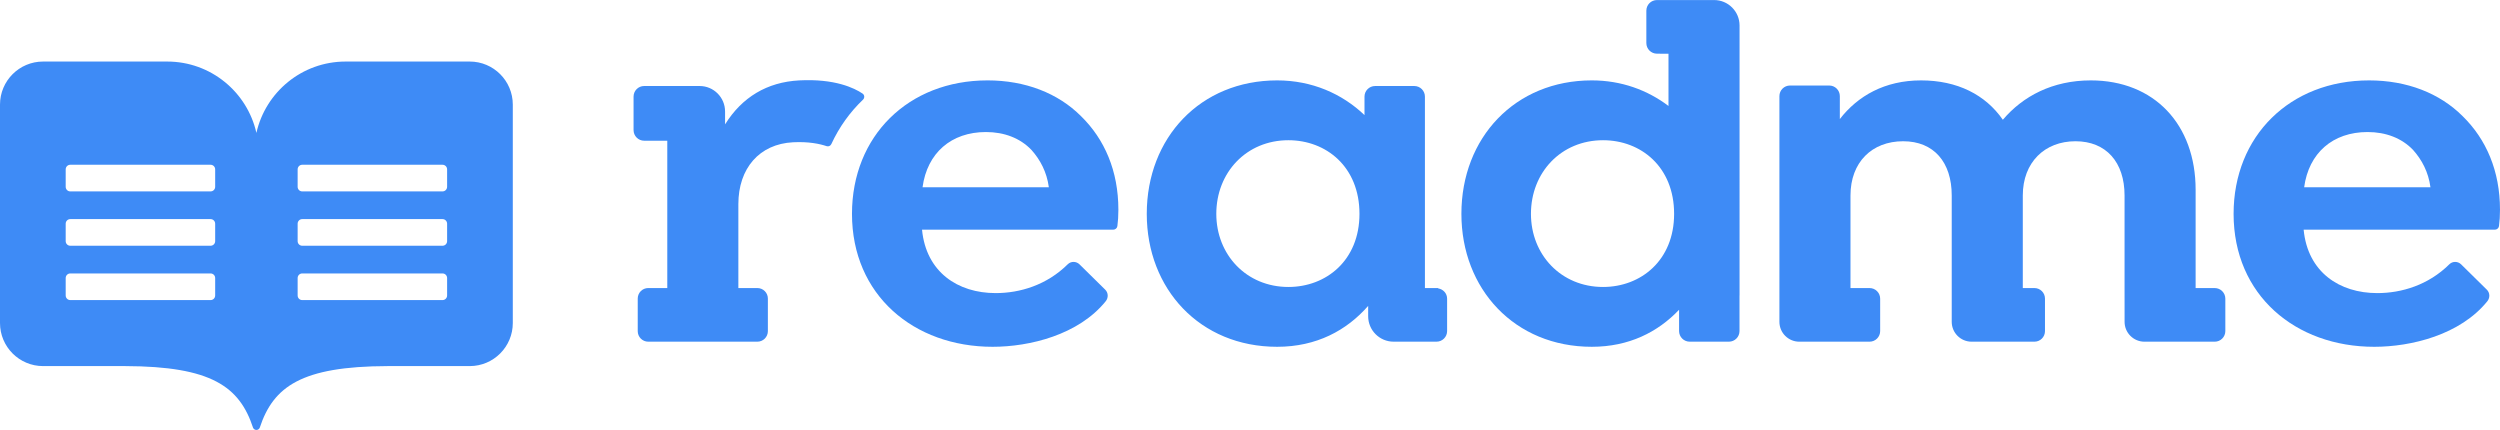
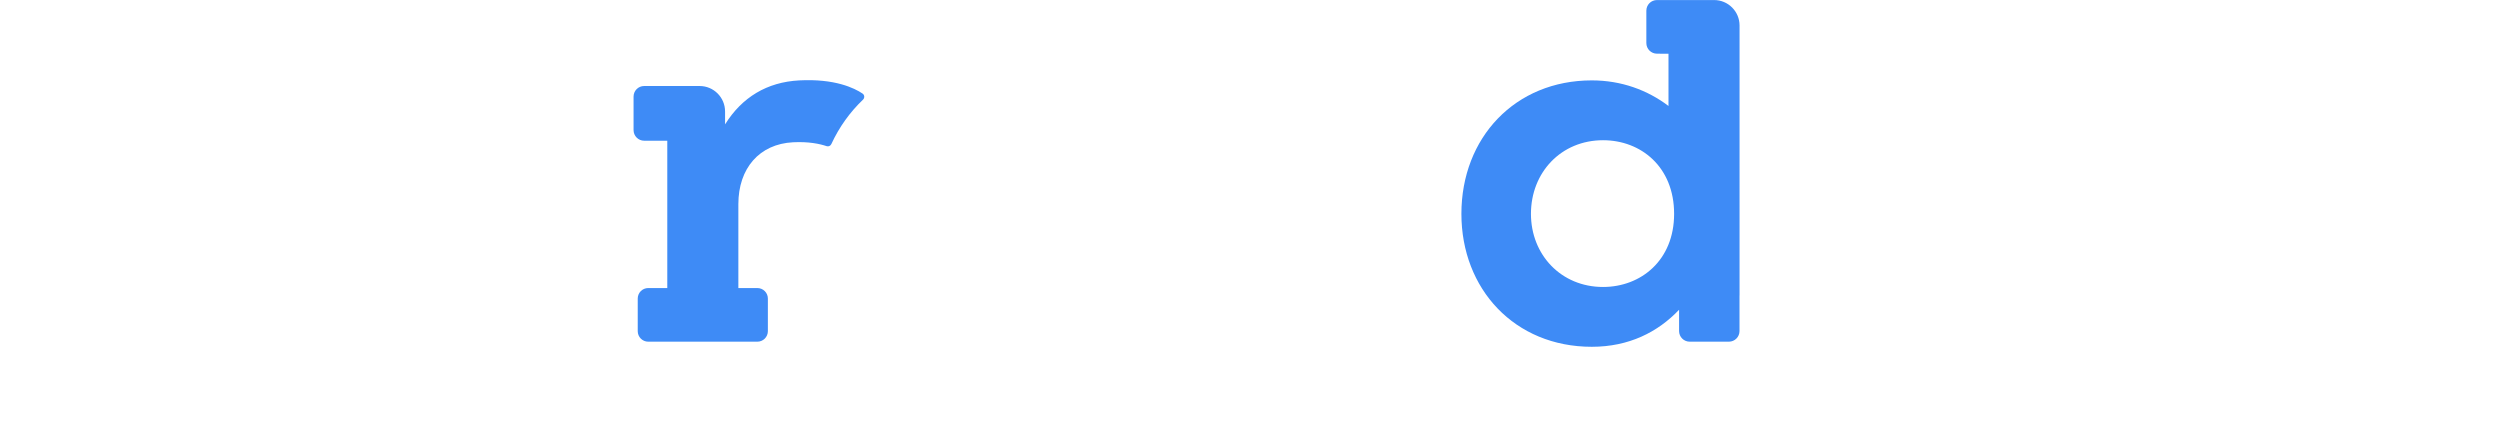
<svg xmlns="http://www.w3.org/2000/svg" id="Layer_1" viewBox="0 0 1200 206.4">
  <defs>
    <style>.cls-1{fill:#3e8bf6;}</style>
  </defs>
-   <path class="cls-1" d="M473.996,38.588c-38.042,0-65.043,26.754-65.043,64.06,0,39.025,29.701,63.814,67.497,63.814,17.811,0,41.273-5.728,54.304-21.873,1.341-1.661,1.266-4.055-.256-5.553l-12.331-12.142c-1.563-1.539-4.093-1.584-5.651-.04-10.061,9.968-22.898,13.836-34.595,13.836-18.162,0-33.381-10.063-35.342-30.433h91.748c1.012,0,1.89-.738,2.023-1.742,.317-2.39,.476-4.873,.476-7.833,0-18.651-6.627-33.87-17.919-44.912-11.042-11.046-26.75-17.183-44.912-17.183Zm-31.173,51.296c2.212-16.444,13.747-26.507,30.437-26.507,8.834,0,16.444,2.947,21.841,8.592,4.173,4.662,7.363,10.553,8.345,17.915h-60.624Z" />
-   <path class="cls-1" d="M1182.081,55.771c-11.042-11.046-26.75-17.183-44.912-17.183-38.042,0-65.043,26.754-65.043,64.06,0,39.025,29.701,63.814,67.497,63.814,17.811,0,41.274-5.728,54.305-21.873,1.34-1.662,1.265-4.055-.256-5.553l-12.331-12.142c-1.564-1.539-4.092-1.584-5.651-.04-10.061,9.968-22.898,13.836-34.595,13.836-18.162,0-33.38-10.063-35.341-30.433h91.747c1.012,0,1.89-.738,2.024-1.742,.316-2.39,.476-4.873,.476-7.832,0-18.651-6.627-33.87-17.919-44.912Zm-76.085,34.112c2.212-16.444,13.747-26.507,30.437-26.507,8.834,0,16.444,2.947,21.841,8.592,4.173,4.662,7.363,10.553,8.345,17.915h-60.623Z" />
-   <path class="cls-1" d="M690.309,138.423c.008-.053,.003-.107,.011-.16h-6.357v-56.506h0V46.38c0-2.812-2.279-5.091-5.091-5.091h-18.824c-2.812,0-5.091,2.28-5.091,5.091v8.858c-10.794-10.282-25.255-16.65-41.923-16.65-36.817,0-62.588,27.49-62.588,64.06,0,36.077,25.529,63.814,62.588,63.814,18.896,0,33.375-7.855,43.684-19.631v4.958c0,6.749,5.471,12.219,12.219,12.219h20.583c2.812,0,5.091-2.28,5.091-5.091v-15.561c0-2.532-1.881-4.539-4.302-4.932Zm-71.878-.677c-20.123,0-34.606-15.465-34.606-35.099,0-19.88,14.483-35.341,34.606-35.341,18.162,0,34.116,12.76,34.116,35.341,0,22.335-15.954,35.099-34.116,35.099Z" />
-   <path class="cls-1" d="M1063.068,138.264h-9.168v-47.151c0-31.416-19.88-52.525-50.317-52.525-18.405,0-32.641,7.609-42.215,18.902-8.341-12.028-21.841-18.902-39.267-18.902s-30.385,7.462-38.979,18.556v-11.007c0-2.812-2.28-5.091-5.091-5.091h-18.824c-2.812,0-5.091,2.279-5.091,5.091v108.33c0,5.269,4.271,9.54,9.54,9.54h33.731c2.812,0,5.091-2.279,5.091-5.091v-15.561c0-2.812-2.279-5.091-5.091-5.091h-9.155v-44.45c0-15.954,10.306-26.018,25.278-26.018,14.729,0,23.317,10.063,23.317,26.018v60.653c0,5.269,4.271,9.54,9.54,9.54h30.158c2.798,0,5.067-2.268,5.067-5.067v-15.61c0-2.798-2.269-5.067-5.067-5.067h-5.581v-44.45c0-15.954,10.553-26.018,25.278-26.018s23.564,10.063,23.564,26.018v44.45l.013,12.723v3.48c0,5.269,4.271,9.54,9.54,9.54h33.731c2.812,0,5.091-2.279,5.091-5.091v-15.561c0-2.812-2.28-5.091-5.091-5.091Z" />
  <path class="cls-1" d="M822.771,.023h-27.431c-2.812,0-5.092,2.28-5.092,5.091v15.561c0,2.812,2.28,5.091,5.092,5.091h1.453c-.001,.009,0,.018-.001,.028h4.086v25.068c-10.063-7.609-22.581-12.275-36.817-12.275-36.813,0-62.585,27.49-62.585,64.06,0,36.077,25.525,63.814,62.585,63.814,17.858,0,31.725-7.063,41.899-17.774v10.228c0,2.812,2.28,5.091,5.091,5.091h18.824c2.812,0,5.091-2.279,5.091-5.091v-17.109c.008,0,.015-.004,.023-.005V12.242c0-6.749-5.471-12.219-12.219-12.219Zm-53.309,137.724c-20.127,0-34.606-15.465-34.606-35.099,0-19.88,14.479-35.341,34.606-35.341,18.162,0,34.112,12.76,34.112,35.341,0,22.335-15.95,35.099-34.112,35.099Z" />
-   <path class="cls-1" d="M225.466,29.543h-59.576c-20.931,0-38.411,14.655-42.819,34.255-4.407-19.6-21.886-34.255-42.818-34.255H20.677C9.257,29.543,0,38.8,0,50.219v104.829c0,11.42,9.257,20.677,20.677,20.677H60.209s.001,.001,.002,.001c41.229,.126,54.747,9.808,61.262,29.595,.268,.611,.889,1.055,1.599,1.055,.713,0,1.331-.439,1.597-1.055,6.513-19.787,20.034-29.469,61.262-29.595,.001,0,.001-.001,.002-.001h39.534c11.42,0,20.677-9.257,20.677-20.677V50.219c0-11.419-9.257-20.677-20.677-20.677Zm-122.185,112.293c0,1.219-.988,2.207-2.207,2.207H33.738c-1.219,0-2.207-.988-2.207-2.207v-8.38c0-1.219,.988-2.207,2.207-2.207H101.074c1.219,0,2.207,.988,2.207,2.207v8.38Zm0-26.083c0,1.219-.988,2.207-2.207,2.207H33.738c-1.219,0-2.207-.988-2.207-2.207v-8.38c0-1.219,.988-2.207,2.207-2.207H101.074c1.219,0,2.207,.988,2.207,2.207v8.38Zm0-26.083c0,1.219-.988,2.207-2.207,2.207H33.738c-1.219,0-2.207-.988-2.207-2.207v-8.38c0-1.219,.988-2.207,2.207-2.207H101.074c1.219,0,2.207,.988,2.207,2.207v8.38Zm111.33,52.166c0,1.219-.988,2.207-2.207,2.207h-67.334c-1.219,0-2.207-.988-2.207-2.207v-8.38c0-1.219,.988-2.207,2.207-2.207h67.334c1.219,0,2.207,.988,2.207,2.207v8.38Zm0-26.083c0,1.219-.988,2.207-2.207,2.207h-67.334c-1.219,0-2.207-.988-2.207-2.207v-8.38c0-1.219,.988-2.207,2.207-2.207h67.334c1.219,0,2.207,.988,2.207,2.207v8.38Zm0-26.083c0,1.219-.988,2.207-2.207,2.207h-67.334c-1.219,0-2.207-.988-2.207-2.207v-8.38c0-1.219,.988-2.207,2.207-2.207h67.334c1.219,0,2.207,.988,2.207,2.207v8.38Z" />
  <path class="cls-1" d="M414.034,44.915c-3.989-2.687-13.364-7.221-30.408-6.327-15.445,.81-27.49,8.102-35.589,21.109v-2.454c0-.033-.004-.059-.004-.091v-3.648c0-6.749-5.471-12.22-12.22-12.22h-26.614c-2.812,0-5.091,2.279-5.091,5.091v16.079c0,2.812,2.28,5.091,5.091,5.091h4.693s-1.979,.002-1.981,.003h2.742s.004,.002,.006,.002h5.64v70.713h-9.144c-2.785,0-5.042,2.258-5.042,5.042v15.66c0,2.784,2.257,5.041,5.041,5.041h52.385c2.784,0,5.04-2.257,5.04-5.04v-15.662c0-2.784-2.257-5.041-5.041-5.041h-9.123v-40.277c0-17.183,10.085-28.875,26.26-29.697,7.531-.383,12.856,.768,16.122,1.869,.91,.307,1.86-.156,2.262-1.027,3.742-8.106,8.877-15.263,15.171-21.278,.884-.845,.814-2.254-.2-2.937Z" />
</svg>